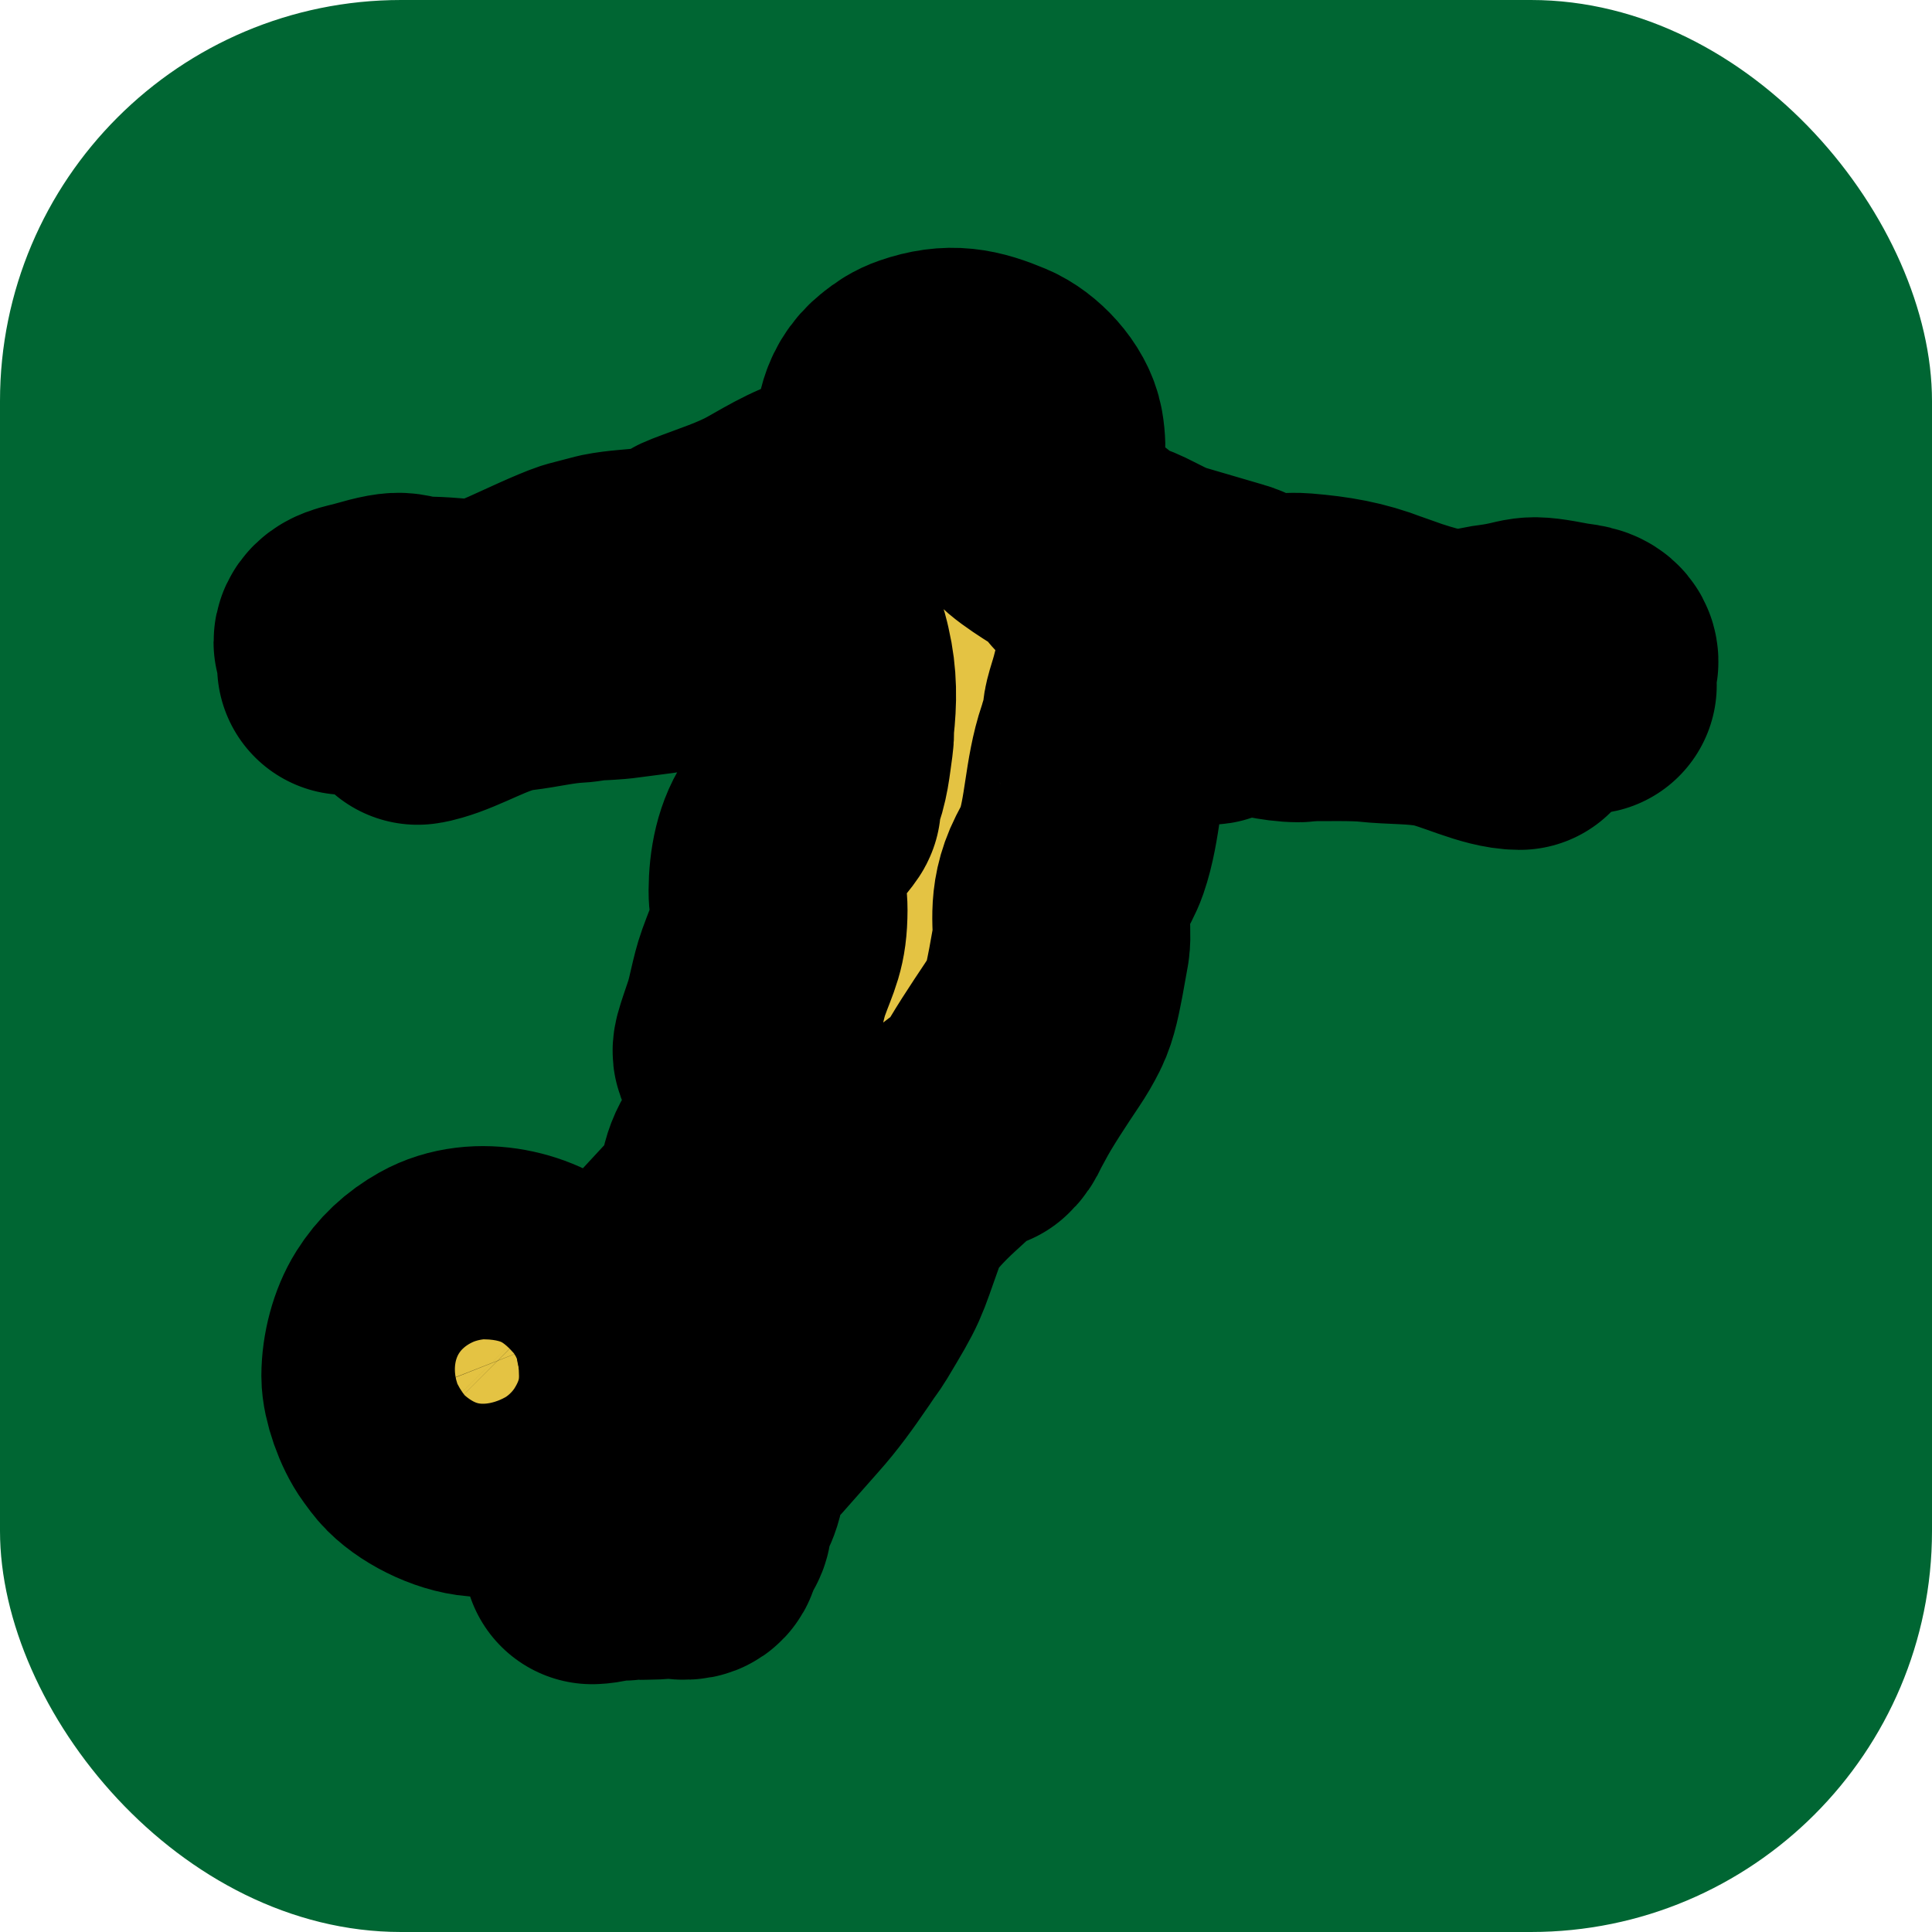
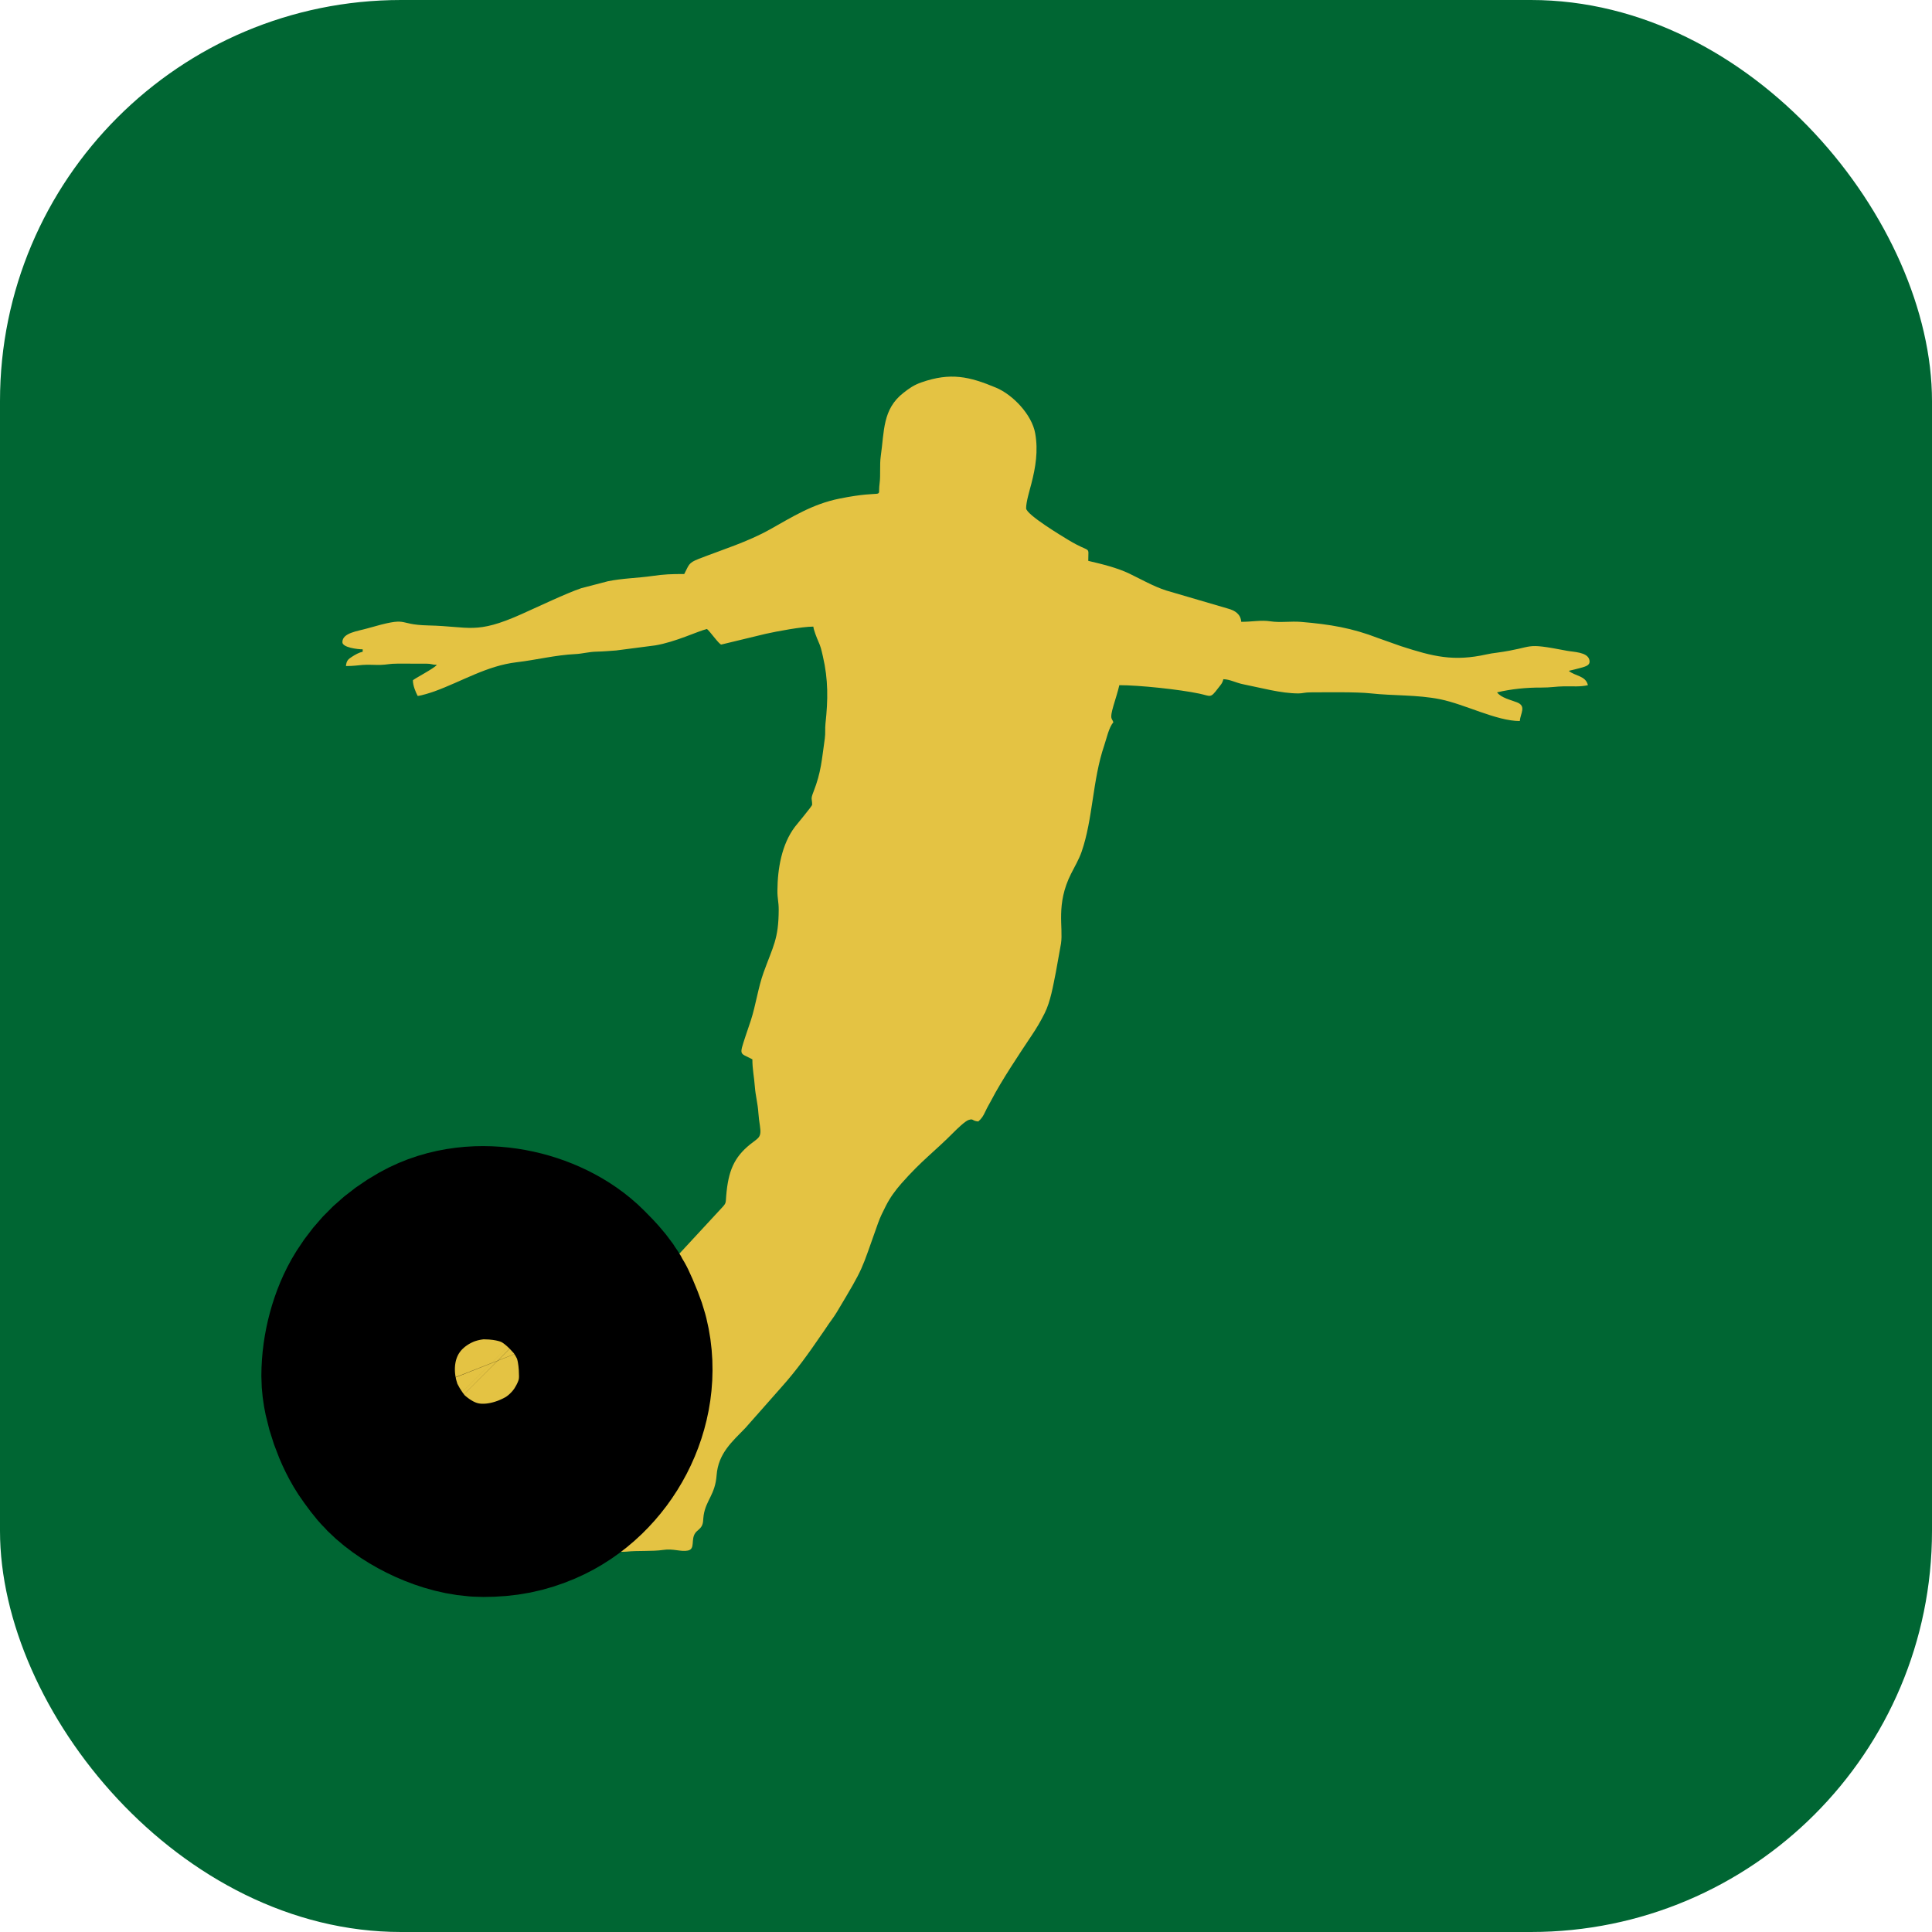
<svg xmlns="http://www.w3.org/2000/svg" width="395" height="395" viewBox="0 0 395 395" fill="none">
  <rect width="395" height="395" rx="82" fill="#006633" />
  <mask id="path-2-outside-1_963_841" maskUnits="userSpaceOnUse" x="43" y="50" width="309" height="295" fill="black">
    <rect fill="white" x="43" y="50" width="309" height="295" />
    <path fill-rule="evenodd" clip-rule="evenodd" d="M139.895 117.358C137.2 117.358 135.794 117.412 133.442 117.75C130.253 118.205 127.326 118.217 124.271 118.841L118.844 120.258C115.845 121.26 109.914 124.094 106.574 125.583C97.222 129.756 96.055 128.063 87.591 127.872C80.64 127.715 84.19 125.864 75.029 128.497C73.118 129.046 70 129.383 70 131.289C70 132.381 73.075 132.755 74.154 132.755V133.244C73.321 133.437 72.658 133.833 71.99 134.256C71.229 134.741 70.826 135.045 70.733 136.176C72.257 136.176 72.999 136.04 74.166 135.944C75.319 135.849 76.655 135.975 77.828 135.94C79.127 135.902 79.668 135.675 81.238 135.684L87.106 135.687C88.335 135.687 88.201 135.907 89.307 135.931C88.836 136.635 84.418 138.895 84.418 139.108C84.418 140.196 85.012 141.562 85.395 142.286C86.213 142.218 88.169 141.588 88.85 141.34C94.519 139.278 99.538 136.116 105.634 135.397C109.651 134.924 113.569 133.921 117.651 133.727C119.006 133.664 120.404 133.272 121.803 133.237C123.554 133.191 124.392 133.096 125.955 132.991L133.96 131.952C138.128 131.257 142.706 129.027 144.537 128.599C145.133 129.037 147.028 131.778 147.47 131.778L156.526 129.591C158.818 129.076 163.967 128.111 166.288 128.111C166.346 128.791 167.01 130.457 167.27 131.039C167.828 132.287 167.901 132.737 168.246 134.218C169.353 138.973 169.295 143.139 168.768 147.943C168.654 148.984 168.786 149.915 168.633 150.984C168.005 155.353 167.896 157.857 166.321 161.872C165.672 163.521 166.043 163.193 166.043 164.525C166.043 164.815 162.967 168.459 162.513 169.06C159.815 172.634 158.968 177.625 158.943 182.118C158.933 183.777 159.212 184.354 159.207 186.026C159.184 192.038 158.047 193.463 156.115 198.83C154.988 201.959 154.527 205.506 153.494 208.672C153.123 209.806 152.814 210.645 152.444 211.779C151.084 215.954 151.202 215.192 153.824 216.579C153.824 218.643 154.174 220.049 154.331 222.182C154.464 224.003 154.925 225.566 155.055 227.568C155.111 228.422 155.225 229.227 155.37 230.194C155.737 232.643 155.079 232.585 153.369 233.965C150.05 236.644 148.888 239.472 148.475 244.466C148.366 245.772 148.496 245.934 147.786 246.711L137.45 257.881L135.006 261.548C134.173 262.801 133.5 263.954 132.874 265.524C131.522 268.922 130.757 271.464 132.22 275.331C133.122 277.711 136.036 280.608 139.162 280.608C140.913 280.608 143.013 279.742 144.537 279.386L137.146 290.568C136.699 291.08 136.479 291.85 135.739 291.85C134.036 291.85 133.273 290.454 132.44 292.215C131.07 295.111 129.973 297.315 127.185 299.182C127.185 300.558 127.588 300.701 127.238 301.907C126.222 305.417 121.861 309.729 121.383 312.195C121.063 313.839 120.792 316.659 121.077 318C122.527 317.968 124.241 317.43 125.505 317.297C126.375 317.205 127.259 317.327 128.128 317.232C130.292 316.991 133.41 317.218 135.599 316.882C137.645 316.567 139.172 317.302 140.617 317.019C142.222 316.704 141.178 314.785 142.157 313.421C142.525 312.907 143.114 312.633 143.453 312.027C143.845 311.322 143.717 310.71 143.869 309.756C144.358 306.686 146.213 305.574 146.508 301.641C146.849 297.115 149.716 294.729 152.425 291.917L159.875 283.482C162.811 280.209 165.418 276.569 167.896 272.932C168.36 272.249 168.555 272.019 168.991 271.337C169.629 270.34 170.399 269.419 171.076 268.289C176.865 258.614 175.886 260.198 179.512 250.088C179.997 248.738 180.453 247.857 181.11 246.555C181.971 244.849 183.065 243.35 184.313 241.937C188.572 237.12 190.965 235.554 195.061 231.423C195.662 230.818 197.311 229.217 198.019 228.985C199.083 228.635 198.664 229.174 200.014 229.287C200.719 228.674 201.046 228.127 201.435 227.287C201.923 226.23 202.236 225.796 202.704 224.891C204.72 220.983 208.482 215.359 210.962 211.643C211.977 210.123 212.708 208.892 213.575 207.168C214.787 204.758 215.31 201.539 215.879 198.718L216.923 192.915C217.431 189.536 215.805 184.936 218.992 178.616C219.717 177.178 220.601 175.688 221.132 174.156C223.48 167.376 223.338 159.512 225.764 152.394C226.229 151.03 226.702 148.729 227.629 147.662C227.328 146.755 226.817 147.161 227.653 144.267C228.052 142.891 228.511 141.548 228.85 140.085C232.945 140.085 241.136 140.956 245.208 141.813C247.596 142.318 247.41 142.859 249.033 140.716C249.551 140.029 249.903 139.764 250.114 138.864C251.502 138.895 252.671 139.605 254.203 139.906C257.766 140.607 261.865 141.776 265.509 141.771C266.29 141.769 266.768 141.553 267.953 141.553C270.867 141.553 277.294 141.435 280.209 141.759C284.872 142.274 289.734 142.019 294.409 142.958C299.538 143.986 305.942 147.417 310.722 147.417C310.85 145.858 312.125 144.364 310.147 143.594C308.839 143.084 306.893 142.666 306.077 141.553C309.069 140.855 312.095 140.555 315.118 140.574C317.026 140.586 318.186 140.34 319.754 140.321C321.638 140.298 323.074 140.453 324.651 140.085C324.191 138.108 322.004 138.25 320.742 137.153C321.54 136.967 322.204 136.812 323.09 136.57C324.326 136.23 325.259 135.99 324.924 134.829C324.482 133.309 321.679 133.302 320.432 133.063C311.052 131.261 314.283 132.312 306.035 133.444C305.093 133.574 304.819 133.595 303.936 133.79C297.167 135.293 293.009 134.239 286.437 132.112L281.743 130.45C276.477 128.413 271.964 127.641 265.986 127.146C263.924 126.975 261.753 127.339 259.747 127.03C257.808 126.733 256.003 127.133 253.779 127.133C253.645 125.527 252.464 124.816 251.096 124.438L238.434 120.728C235.854 119.9 233.354 118.46 230.891 117.273C228.444 116.096 225.359 115.336 222.497 114.67C222.497 111.376 223.176 113.271 218.449 110.409C217.315 109.722 209.79 105.221 209.79 103.917C209.79 102.593 210.484 100.368 210.866 98.884C211.727 95.544 212.284 92.194 211.651 88.613C210.975 84.77 207.076 80.703 203.65 79.265C198.146 76.955 194.328 76.116 188.432 78.159C186.841 78.711 185.918 79.375 184.717 80.311C180.416 83.661 180.813 88.121 180.073 93.264C179.815 95.066 180.073 97.049 179.829 98.9C179.382 102.296 181.395 99.979 171.642 101.939C166.129 103.045 162.062 105.642 157.416 108.24C152.866 110.785 147.763 112.355 142.892 114.246C140.693 115.101 140.888 115.482 139.895 117.358Z" />
    <path fill-rule="evenodd" clip-rule="evenodd" d="M79.774 281.342C79.774 284.132 81.478 289.04 83.401 291.645C84.104 292.598 84.733 293.526 85.57 294.364C88.572 297.365 94.416 300.16 98.837 300.16C102.148 300.16 104.532 299.671 107.216 298.52C115.616 294.918 121.079 284.812 118.834 275.762C118.488 274.367 117.939 273.263 117.449 272.016C116.454 269.496 114.842 267.903 113.075 266.126C108.199 261.223 97.757 258.574 90.446 262.689C87.203 264.514 84.835 266.739 82.9 269.807C80.973 272.86 79.774 277.327 79.774 281.342Z" />
  </mask>
  <path fill-rule="evenodd" clip-rule="evenodd" d="M139.895 117.358C137.2 117.358 135.794 117.412 133.442 117.75C130.253 118.205 127.326 118.217 124.271 118.841L118.844 120.258C115.845 121.26 109.914 124.094 106.574 125.583C97.222 129.756 96.055 128.063 87.591 127.872C80.64 127.715 84.19 125.864 75.029 128.497C73.118 129.046 70 129.383 70 131.289C70 132.381 73.075 132.755 74.154 132.755V133.244C73.321 133.437 72.658 133.833 71.99 134.256C71.229 134.741 70.826 135.045 70.733 136.176C72.257 136.176 72.999 136.04 74.166 135.944C75.319 135.849 76.655 135.975 77.828 135.94C79.127 135.902 79.668 135.675 81.238 135.684L87.106 135.687C88.335 135.687 88.201 135.907 89.307 135.931C88.836 136.635 84.418 138.895 84.418 139.108C84.418 140.196 85.012 141.562 85.395 142.286C86.213 142.218 88.169 141.588 88.85 141.34C94.519 139.278 99.538 136.116 105.634 135.397C109.651 134.924 113.569 133.921 117.651 133.727C119.006 133.664 120.404 133.272 121.803 133.237C123.554 133.191 124.392 133.096 125.955 132.991L133.96 131.952C138.128 131.257 142.706 129.027 144.537 128.599C145.133 129.037 147.028 131.778 147.47 131.778L156.526 129.591C158.818 129.076 163.967 128.111 166.288 128.111C166.346 128.791 167.01 130.457 167.27 131.039C167.828 132.287 167.901 132.737 168.246 134.218C169.353 138.973 169.295 143.139 168.768 147.943C168.654 148.984 168.786 149.915 168.633 150.984C168.005 155.353 167.896 157.857 166.321 161.872C165.672 163.521 166.043 163.193 166.043 164.525C166.043 164.815 162.967 168.459 162.513 169.06C159.815 172.634 158.968 177.625 158.943 182.118C158.933 183.777 159.212 184.354 159.207 186.026C159.184 192.038 158.047 193.463 156.115 198.83C154.988 201.959 154.527 205.506 153.494 208.672C153.123 209.806 152.814 210.645 152.444 211.779C151.084 215.954 151.202 215.192 153.824 216.579C153.824 218.643 154.174 220.049 154.331 222.182C154.464 224.003 154.925 225.566 155.055 227.568C155.111 228.422 155.225 229.227 155.37 230.194C155.737 232.643 155.079 232.585 153.369 233.965C150.05 236.644 148.888 239.472 148.475 244.466C148.366 245.772 148.496 245.934 147.786 246.711L137.45 257.881L135.006 261.548C134.173 262.801 133.5 263.954 132.874 265.524C131.522 268.922 130.757 271.464 132.22 275.331C133.122 277.711 136.036 280.608 139.162 280.608C140.913 280.608 143.013 279.742 144.537 279.386L137.146 290.568C136.699 291.08 136.479 291.85 135.739 291.85C134.036 291.85 133.273 290.454 132.44 292.215C131.07 295.111 129.973 297.315 127.185 299.182C127.185 300.558 127.588 300.701 127.238 301.907C126.222 305.417 121.861 309.729 121.383 312.195C121.063 313.839 120.792 316.659 121.077 318C122.527 317.968 124.241 317.43 125.505 317.297C126.375 317.205 127.259 317.327 128.128 317.232C130.292 316.991 133.41 317.218 135.599 316.882C137.645 316.567 139.172 317.302 140.617 317.019C142.222 316.704 141.178 314.785 142.157 313.421C142.525 312.907 143.114 312.633 143.453 312.027C143.845 311.322 143.717 310.71 143.869 309.756C144.358 306.686 146.213 305.574 146.508 301.641C146.849 297.115 149.716 294.729 152.425 291.917L159.875 283.482C162.811 280.209 165.418 276.569 167.896 272.932C168.36 272.249 168.555 272.019 168.991 271.337C169.629 270.34 170.399 269.419 171.076 268.289C176.865 258.614 175.886 260.198 179.512 250.088C179.997 248.738 180.453 247.857 181.11 246.555C181.971 244.849 183.065 243.35 184.313 241.937C188.572 237.12 190.965 235.554 195.061 231.423C195.662 230.818 197.311 229.217 198.019 228.985C199.083 228.635 198.664 229.174 200.014 229.287C200.719 228.674 201.046 228.127 201.435 227.287C201.923 226.23 202.236 225.796 202.704 224.891C204.72 220.983 208.482 215.359 210.962 211.643C211.977 210.123 212.708 208.892 213.575 207.168C214.787 204.758 215.31 201.539 215.879 198.718L216.923 192.915C217.431 189.536 215.805 184.936 218.992 178.616C219.717 177.178 220.601 175.688 221.132 174.156C223.48 167.376 223.338 159.512 225.764 152.394C226.229 151.03 226.702 148.729 227.629 147.662C227.328 146.755 226.817 147.161 227.653 144.267C228.052 142.891 228.511 141.548 228.85 140.085C232.945 140.085 241.136 140.956 245.208 141.813C247.596 142.318 247.41 142.859 249.033 140.716C249.551 140.029 249.903 139.764 250.114 138.864C251.502 138.895 252.671 139.605 254.203 139.906C257.766 140.607 261.865 141.776 265.509 141.771C266.29 141.769 266.768 141.553 267.953 141.553C270.867 141.553 277.294 141.435 280.209 141.759C284.872 142.274 289.734 142.019 294.409 142.958C299.538 143.986 305.942 147.417 310.722 147.417C310.85 145.858 312.125 144.364 310.147 143.594C308.839 143.084 306.893 142.666 306.077 141.553C309.069 140.855 312.095 140.555 315.118 140.574C317.026 140.586 318.186 140.34 319.754 140.321C321.638 140.298 323.074 140.453 324.651 140.085C324.191 138.108 322.004 138.25 320.742 137.153C321.54 136.967 322.204 136.812 323.09 136.57C324.326 136.23 325.259 135.99 324.924 134.829C324.482 133.309 321.679 133.302 320.432 133.063C311.052 131.261 314.283 132.312 306.035 133.444C305.093 133.574 304.819 133.595 303.936 133.79C297.167 135.293 293.009 134.239 286.437 132.112L281.743 130.45C276.477 128.413 271.964 127.641 265.986 127.146C263.924 126.975 261.753 127.339 259.747 127.03C257.808 126.733 256.003 127.133 253.779 127.133C253.645 125.527 252.464 124.816 251.096 124.438L238.434 120.728C235.854 119.9 233.354 118.46 230.891 117.273C228.444 116.096 225.359 115.336 222.497 114.67C222.497 111.376 223.176 113.271 218.449 110.409C217.315 109.722 209.79 105.221 209.79 103.917C209.79 102.593 210.484 100.368 210.866 98.884C211.727 95.544 212.284 92.194 211.651 88.613C210.975 84.77 207.076 80.703 203.65 79.265C198.146 76.955 194.328 76.116 188.432 78.159C186.841 78.711 185.918 79.375 184.717 80.311C180.416 83.661 180.813 88.121 180.073 93.264C179.815 95.066 180.073 97.049 179.829 98.9C179.382 102.296 181.395 99.979 171.642 101.939C166.129 103.045 162.062 105.642 157.416 108.24C152.866 110.785 147.763 112.355 142.892 114.246C140.693 115.101 140.888 115.482 139.895 117.358Z" fill="#E4C343" />
  <path fill-rule="evenodd" clip-rule="evenodd" d="M79.774 281.342C79.774 284.132 81.478 289.04 83.401 291.645C84.104 292.598 84.733 293.526 85.57 294.364C88.572 297.365 94.416 300.16 98.837 300.16C102.148 300.16 104.532 299.671 107.216 298.52C115.616 294.918 121.079 284.812 118.834 275.762C118.488 274.367 117.939 273.263 117.449 272.016C116.454 269.496 114.842 267.903 113.075 266.126C108.199 261.223 97.757 258.574 90.446 262.689C87.203 264.514 84.835 266.739 82.9 269.807C80.973 272.86 79.774 277.327 79.774 281.342Z" fill="#E4C343" />
-   <path fill-rule="evenodd" clip-rule="evenodd" d="M139.895 117.358C137.2 117.358 135.794 117.412 133.442 117.75C130.253 118.205 127.326 118.217 124.271 118.841L118.844 120.258C115.845 121.26 109.914 124.094 106.574 125.583C97.222 129.756 96.055 128.063 87.591 127.872C80.64 127.715 84.19 125.864 75.029 128.497C73.118 129.046 70 129.383 70 131.289C70 132.381 73.075 132.755 74.154 132.755V133.244C73.321 133.437 72.658 133.833 71.99 134.256C71.229 134.741 70.826 135.045 70.733 136.176C72.257 136.176 72.999 136.04 74.166 135.944C75.319 135.849 76.655 135.975 77.828 135.94C79.127 135.902 79.668 135.675 81.238 135.684L87.106 135.687C88.335 135.687 88.201 135.907 89.307 135.931C88.836 136.635 84.418 138.895 84.418 139.108C84.418 140.196 85.012 141.562 85.395 142.286C86.213 142.218 88.169 141.588 88.85 141.34C94.519 139.278 99.538 136.116 105.634 135.397C109.651 134.924 113.569 133.921 117.651 133.727C119.006 133.664 120.404 133.272 121.803 133.237C123.554 133.191 124.392 133.096 125.955 132.991L133.96 131.952C138.128 131.257 142.706 129.027 144.537 128.599C145.133 129.037 147.028 131.778 147.47 131.778L156.526 129.591C158.818 129.076 163.967 128.111 166.288 128.111C166.346 128.791 167.01 130.457 167.27 131.039C167.828 132.287 167.901 132.737 168.246 134.218C169.353 138.973 169.295 143.139 168.768 147.943C168.654 148.984 168.786 149.915 168.633 150.984C168.005 155.353 167.896 157.857 166.321 161.872C165.672 163.521 166.043 163.193 166.043 164.525C166.043 164.815 162.967 168.459 162.513 169.06C159.815 172.634 158.968 177.625 158.943 182.118C158.933 183.777 159.212 184.354 159.207 186.026C159.184 192.038 158.047 193.463 156.115 198.83C154.988 201.959 154.527 205.506 153.494 208.672C153.123 209.806 152.814 210.645 152.444 211.779C151.084 215.954 151.202 215.192 153.824 216.579C153.824 218.643 154.174 220.049 154.331 222.182C154.464 224.003 154.925 225.566 155.055 227.568C155.111 228.422 155.225 229.227 155.37 230.194C155.737 232.643 155.079 232.585 153.369 233.965C150.05 236.644 148.888 239.472 148.475 244.466C148.366 245.772 148.496 245.934 147.786 246.711L137.45 257.881L135.006 261.548C134.173 262.801 133.5 263.954 132.874 265.524C131.522 268.922 130.757 271.464 132.22 275.331C133.122 277.711 136.036 280.608 139.162 280.608C140.913 280.608 143.013 279.742 144.537 279.386L137.146 290.568C136.699 291.08 136.479 291.85 135.739 291.85C134.036 291.85 133.273 290.454 132.44 292.215C131.07 295.111 129.973 297.315 127.185 299.182C127.185 300.558 127.588 300.701 127.238 301.907C126.222 305.417 121.861 309.729 121.383 312.195C121.063 313.839 120.792 316.659 121.077 318C122.527 317.968 124.241 317.43 125.505 317.297C126.375 317.205 127.259 317.327 128.128 317.232C130.292 316.991 133.41 317.218 135.599 316.882C137.645 316.567 139.172 317.302 140.617 317.019C142.222 316.704 141.178 314.785 142.157 313.421C142.525 312.907 143.114 312.633 143.453 312.027C143.845 311.322 143.717 310.71 143.869 309.756C144.358 306.686 146.213 305.574 146.508 301.641C146.849 297.115 149.716 294.729 152.425 291.917L159.875 283.482C162.811 280.209 165.418 276.569 167.896 272.932C168.36 272.249 168.555 272.019 168.991 271.337C169.629 270.34 170.399 269.419 171.076 268.289C176.865 258.614 175.886 260.198 179.512 250.088C179.997 248.738 180.453 247.857 181.11 246.555C181.971 244.849 183.065 243.35 184.313 241.937C188.572 237.12 190.965 235.554 195.061 231.423C195.662 230.818 197.311 229.217 198.019 228.985C199.083 228.635 198.664 229.174 200.014 229.287C200.719 228.674 201.046 228.127 201.435 227.287C201.923 226.23 202.236 225.796 202.704 224.891C204.72 220.983 208.482 215.359 210.962 211.643C211.977 210.123 212.708 208.892 213.575 207.168C214.787 204.758 215.31 201.539 215.879 198.718L216.923 192.915C217.431 189.536 215.805 184.936 218.992 178.616C219.717 177.178 220.601 175.688 221.132 174.156C223.48 167.376 223.338 159.512 225.764 152.394C226.229 151.03 226.702 148.729 227.629 147.662C227.328 146.755 226.817 147.161 227.653 144.267C228.052 142.891 228.511 141.548 228.85 140.085C232.945 140.085 241.136 140.956 245.208 141.813C247.596 142.318 247.41 142.859 249.033 140.716C249.551 140.029 249.903 139.764 250.114 138.864C251.502 138.895 252.671 139.605 254.203 139.906C257.766 140.607 261.865 141.776 265.509 141.771C266.29 141.769 266.768 141.553 267.953 141.553C270.867 141.553 277.294 141.435 280.209 141.759C284.872 142.274 289.734 142.019 294.409 142.958C299.538 143.986 305.942 147.417 310.722 147.417C310.85 145.858 312.125 144.364 310.147 143.594C308.839 143.084 306.893 142.666 306.077 141.553C309.069 140.855 312.095 140.555 315.118 140.574C317.026 140.586 318.186 140.34 319.754 140.321C321.638 140.298 323.074 140.453 324.651 140.085C324.191 138.108 322.004 138.25 320.742 137.153C321.54 136.967 322.204 136.812 323.09 136.57C324.326 136.23 325.259 135.99 324.924 134.829C324.482 133.309 321.679 133.302 320.432 133.063C311.052 131.261 314.283 132.312 306.035 133.444C305.093 133.574 304.819 133.595 303.936 133.79C297.167 135.293 293.009 134.239 286.437 132.112L281.743 130.45C276.477 128.413 271.964 127.641 265.986 127.146C263.924 126.975 261.753 127.339 259.747 127.03C257.808 126.733 256.003 127.133 253.779 127.133C253.645 125.527 252.464 124.816 251.096 124.438L238.434 120.728C235.854 119.9 233.354 118.46 230.891 117.273C228.444 116.096 225.359 115.336 222.497 114.67C222.497 111.376 223.176 113.271 218.449 110.409C217.315 109.722 209.79 105.221 209.79 103.917C209.79 102.593 210.484 100.368 210.866 98.884C211.727 95.544 212.284 92.194 211.651 88.613C210.975 84.77 207.076 80.703 203.65 79.265C198.146 76.955 194.328 76.116 188.432 78.159C186.841 78.711 185.918 79.375 184.717 80.311C180.416 83.661 180.813 88.121 180.073 93.264C179.815 95.066 180.073 97.049 179.829 98.9C179.382 102.296 181.395 99.979 171.642 101.939C166.129 103.045 162.062 105.642 157.416 108.24C152.866 110.785 147.763 112.355 142.892 114.246C140.693 115.101 140.888 115.482 139.895 117.358Z" stroke="black" stroke-width="52.676" stroke-linejoin="round" mask="url(#path-2-outside-1_963_841)" />
  <path fill-rule="evenodd" clip-rule="evenodd" d="M79.774 281.342C79.774 284.132 81.478 289.04 83.401 291.645C84.104 292.598 84.733 293.526 85.57 294.364C88.572 297.365 94.416 300.16 98.837 300.16C102.148 300.16 104.532 299.671 107.216 298.52C115.616 294.918 121.079 284.812 118.834 275.762C118.488 274.367 117.939 273.263 117.449 272.016C116.454 269.496 114.842 267.903 113.075 266.126C108.199 261.223 97.757 258.574 90.446 262.689C87.203 264.514 84.835 266.739 82.9 269.807C80.973 272.86 79.774 277.327 79.774 281.342Z" stroke="black" stroke-width="52.676" stroke-linejoin="round" mask="url(#path-2-outside-1_963_841)" />
</svg>